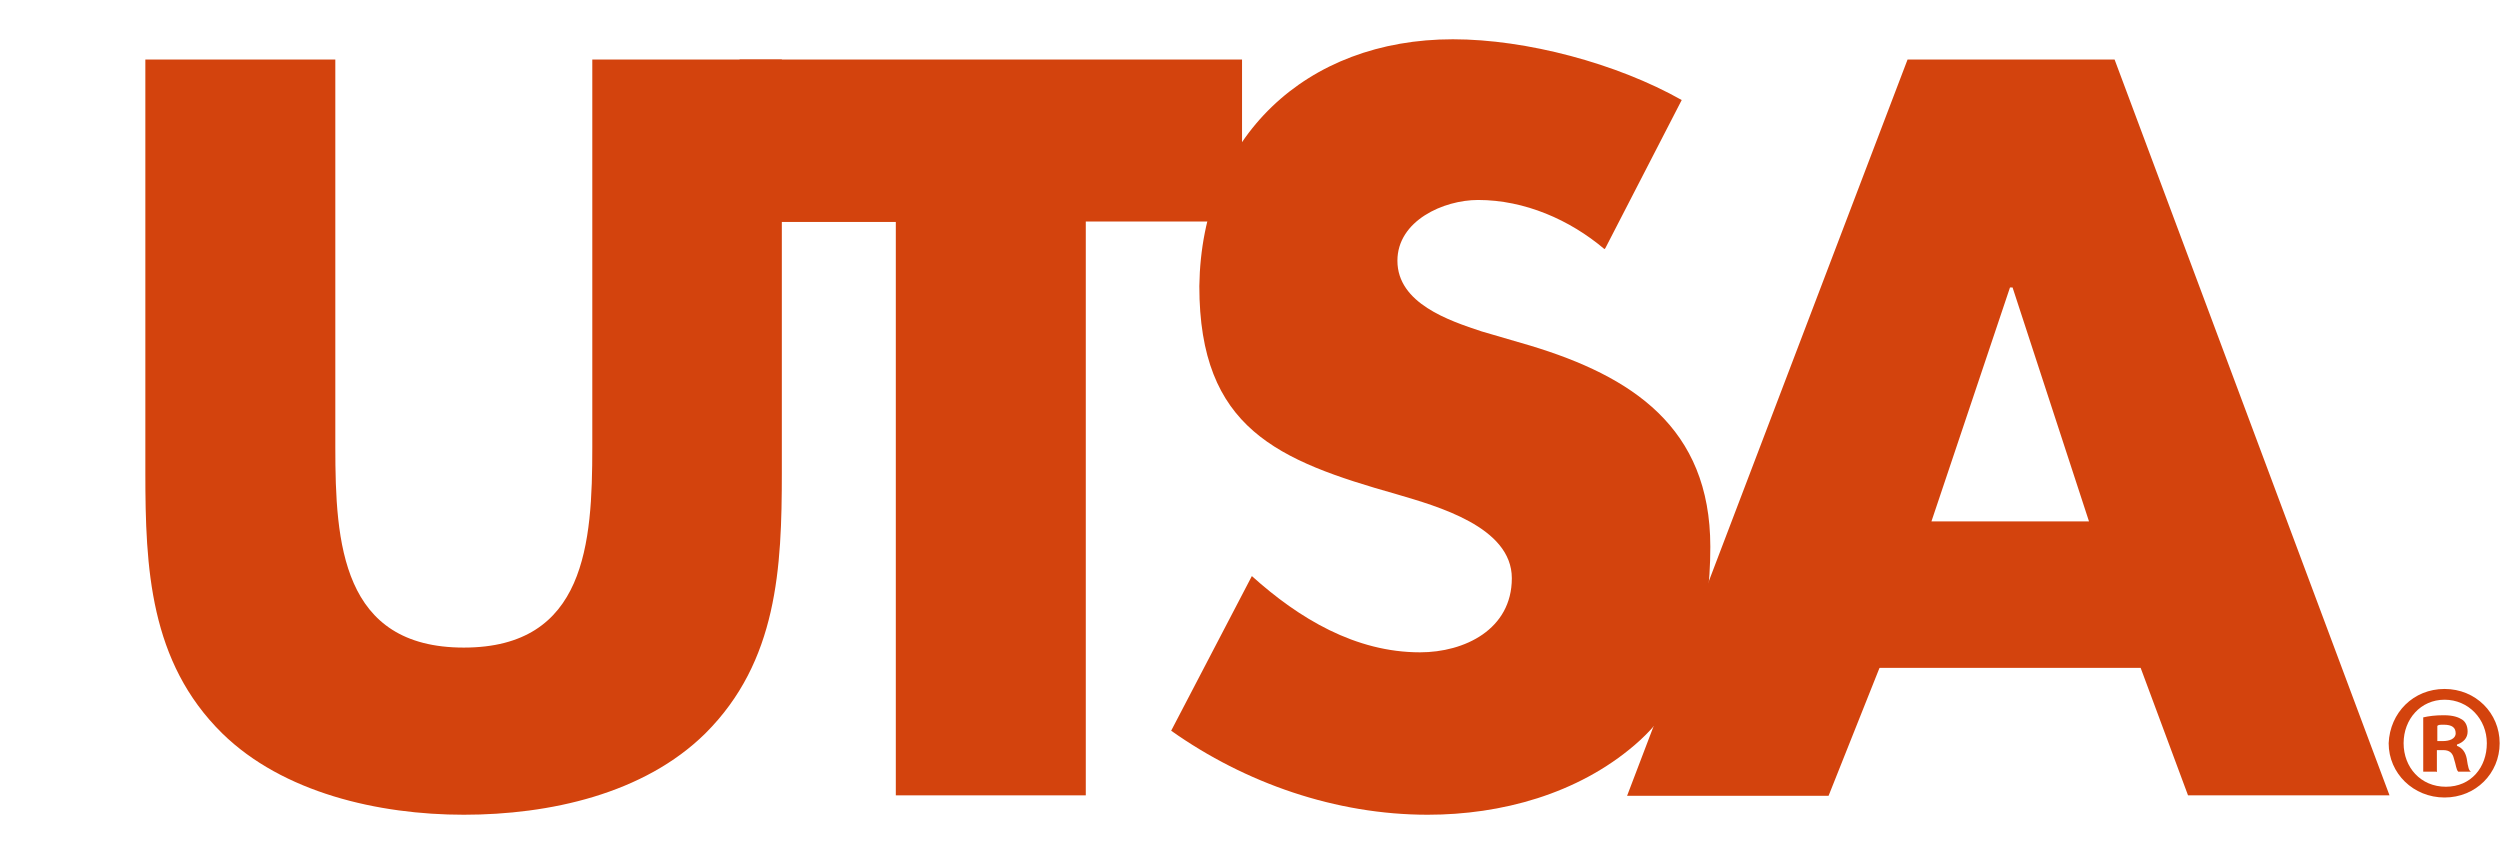
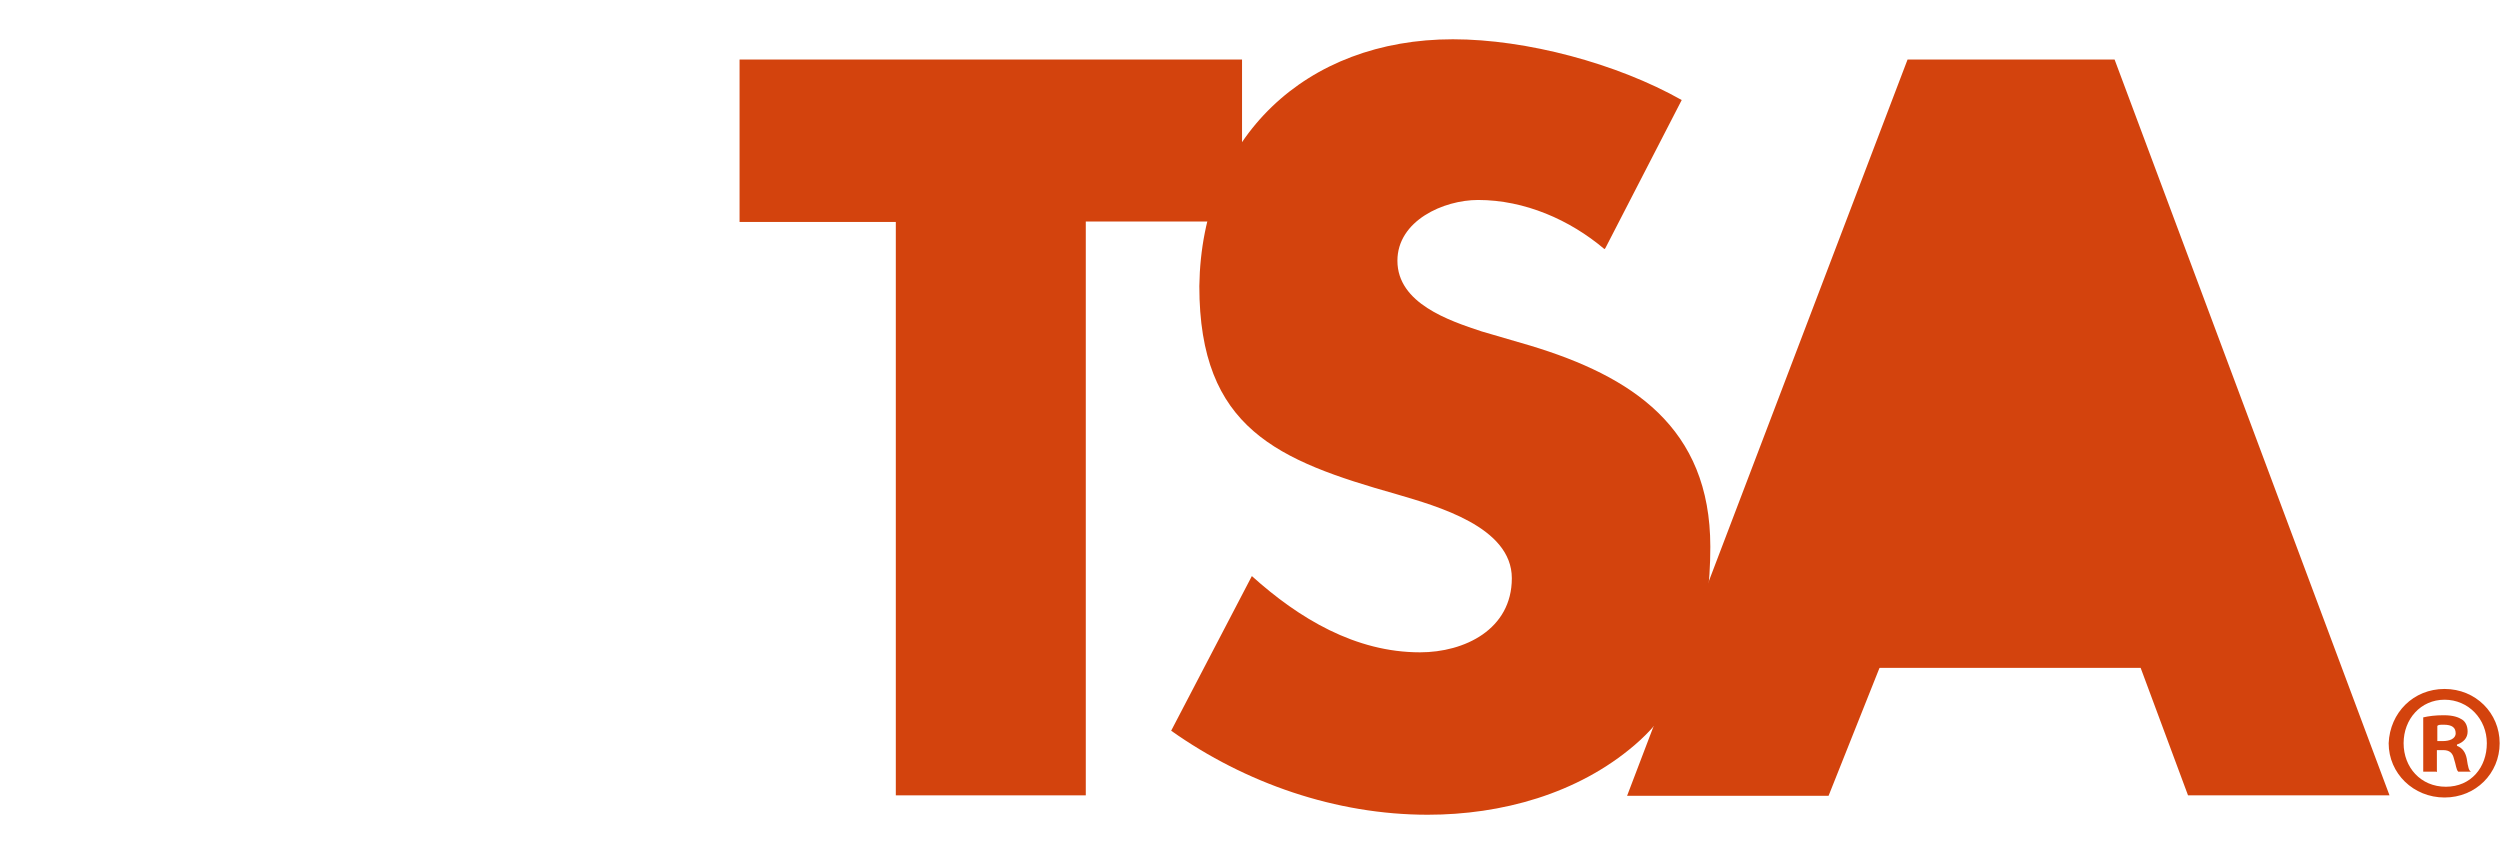
<svg xmlns="http://www.w3.org/2000/svg" width="86" height="29" viewBox="0 0 86 29" fill="none">
-   <path d="M26.895 2.048V16.275C26.895 19.535 26.748 22.751 24.267 25.226C22.152 27.316 18.892 28.027 15.955 28.027C13.018 28.027 9.729 27.271 7.643 25.226C5.147 22.766 5 19.535 5 16.275V2.048H11.535V15.386C11.535 18.676 11.755 22.277 15.955 22.277C20.155 22.277 20.375 18.676 20.375 15.386V2.048H26.91H26.895Z" fill="#D3430D" />
  <path d="M37.351 27.36H30.816V7.635H25.441V2.048H42.726V7.62H37.351V27.346V27.36Z" fill="#D3430D" />
  <path d="M55.193 8.569C54.004 7.561 52.447 6.879 50.847 6.879C49.657 6.879 48.071 7.591 48.071 8.969C48.071 10.436 49.848 11.029 50.964 11.399L52.638 11.888C56.118 12.941 58.835 14.689 58.835 18.809C58.835 21.314 58.248 23.907 56.236 25.626C54.268 27.316 51.64 28.027 49.114 28.027C45.956 28.027 42.843 26.945 40.288 25.137L43.064 19.817C44.694 21.284 46.632 22.44 48.849 22.44C50.377 22.44 52.007 21.655 52.007 19.891C52.007 18.128 49.452 17.416 48.042 17.001C43.959 15.845 41.257 14.749 41.257 9.843C41.331 4.715 44.928 1.351 49.98 1.351C52.506 1.351 55.619 2.181 57.851 3.441L55.223 8.539L55.193 8.569Z" fill="#D3430D" />
-   <path d="M64.65 22.988L62.903 27.375H55.972L65.62 2.048H72.742L82.199 27.36H75.268L73.638 22.974H64.665L64.65 22.988ZM69.218 9.888H69.144L66.442 17.935H71.861L69.232 9.888H69.218Z" fill="#D3430D" />
+   <path d="M64.65 22.988L62.903 27.375H55.972L65.62 2.048H72.742L82.199 27.36H75.268L73.638 22.974H64.665L64.65 22.988ZM69.218 9.888H69.144H71.861L69.232 9.888H69.218Z" fill="#D3430D" />
  <path d="M84.093 23.7C85.165 23.7 85.988 24.53 85.988 25.567C85.988 26.605 85.165 27.434 84.093 27.434C83.021 27.434 82.17 26.605 82.17 25.567C82.214 24.515 83.021 23.7 84.093 23.7ZM84.093 24.07C83.271 24.07 82.684 24.737 82.684 25.567C82.684 26.397 83.271 27.064 84.138 27.064C85.004 27.064 85.547 26.397 85.547 25.567C85.547 24.737 84.916 24.07 84.093 24.07ZM83.8 26.545H83.359V24.678C83.55 24.634 83.77 24.604 84.064 24.604C84.402 24.604 84.578 24.678 84.695 24.752C84.813 24.826 84.886 24.974 84.886 25.167C84.886 25.389 84.74 25.538 84.519 25.612V25.656C84.71 25.73 84.813 25.878 84.857 26.101C84.901 26.397 84.93 26.516 85.004 26.545H84.563C84.49 26.471 84.49 26.323 84.416 26.101C84.372 25.908 84.27 25.804 84.049 25.804H83.829V26.56L83.8 26.545ZM83.844 25.493H84.035C84.255 25.493 84.475 25.419 84.475 25.226C84.475 25.034 84.358 24.93 84.064 24.93C83.947 24.93 83.873 24.93 83.844 24.974V25.493Z" fill="#D3430D" />
</svg>